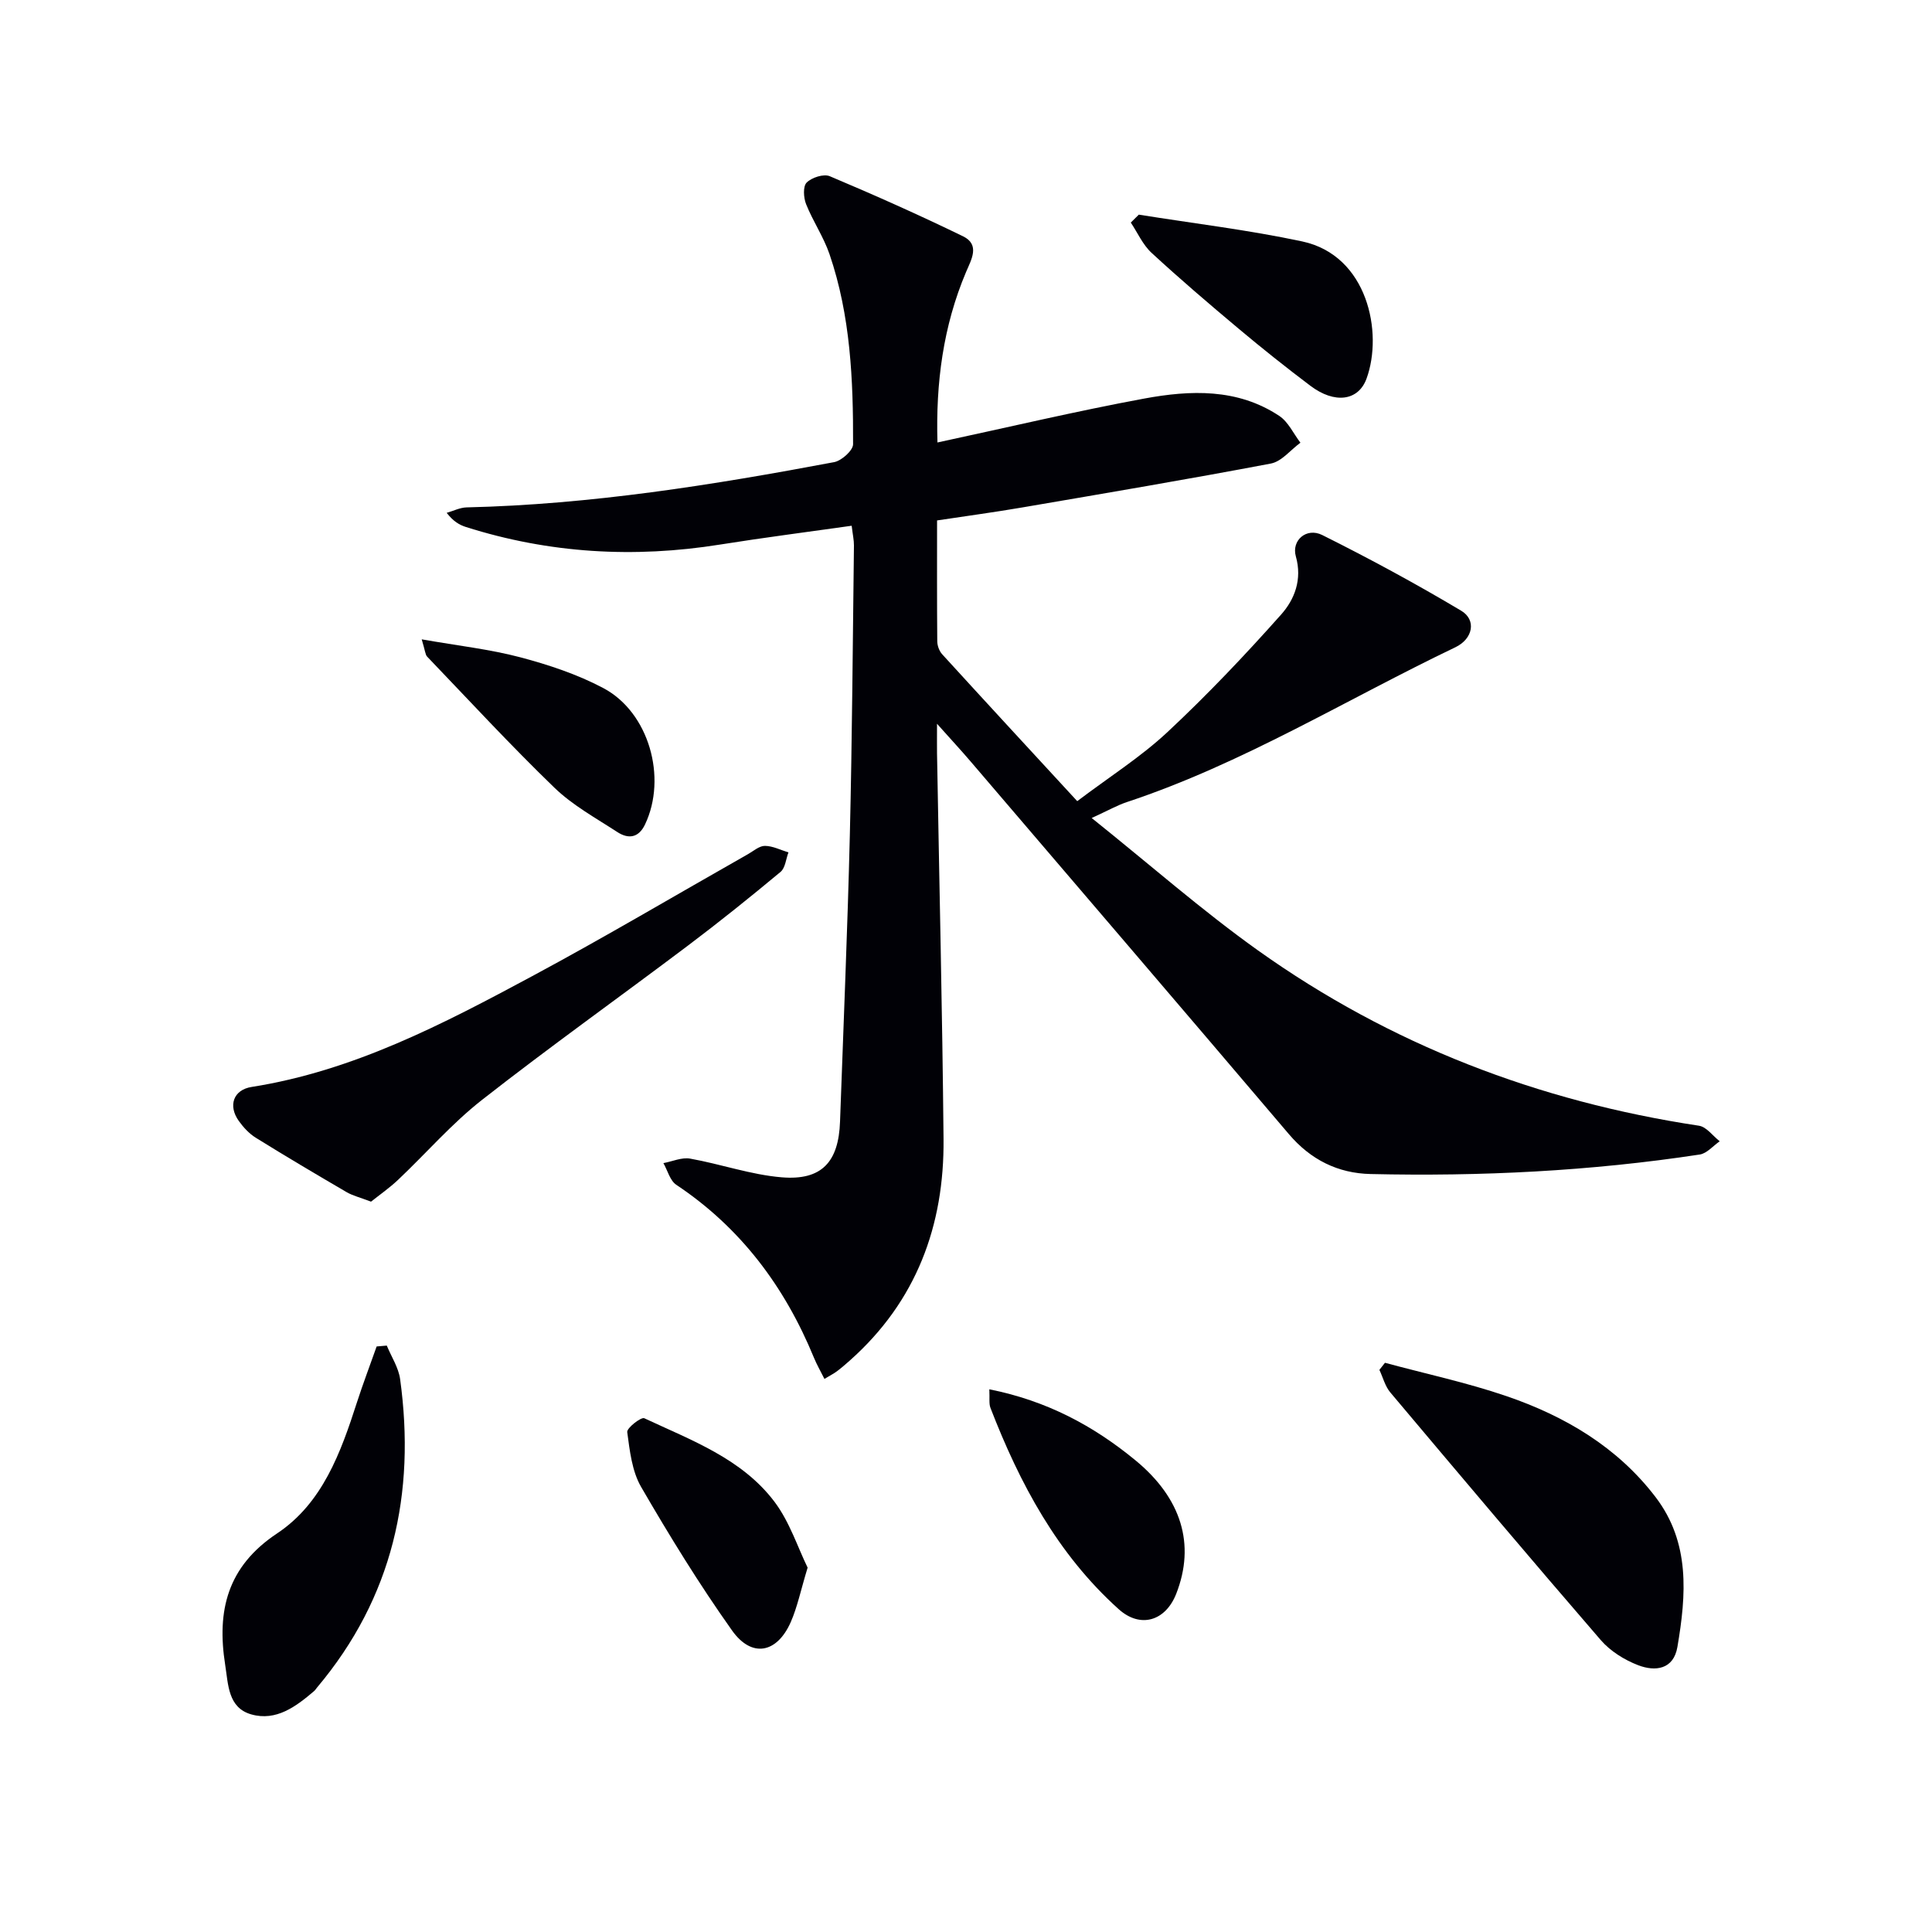
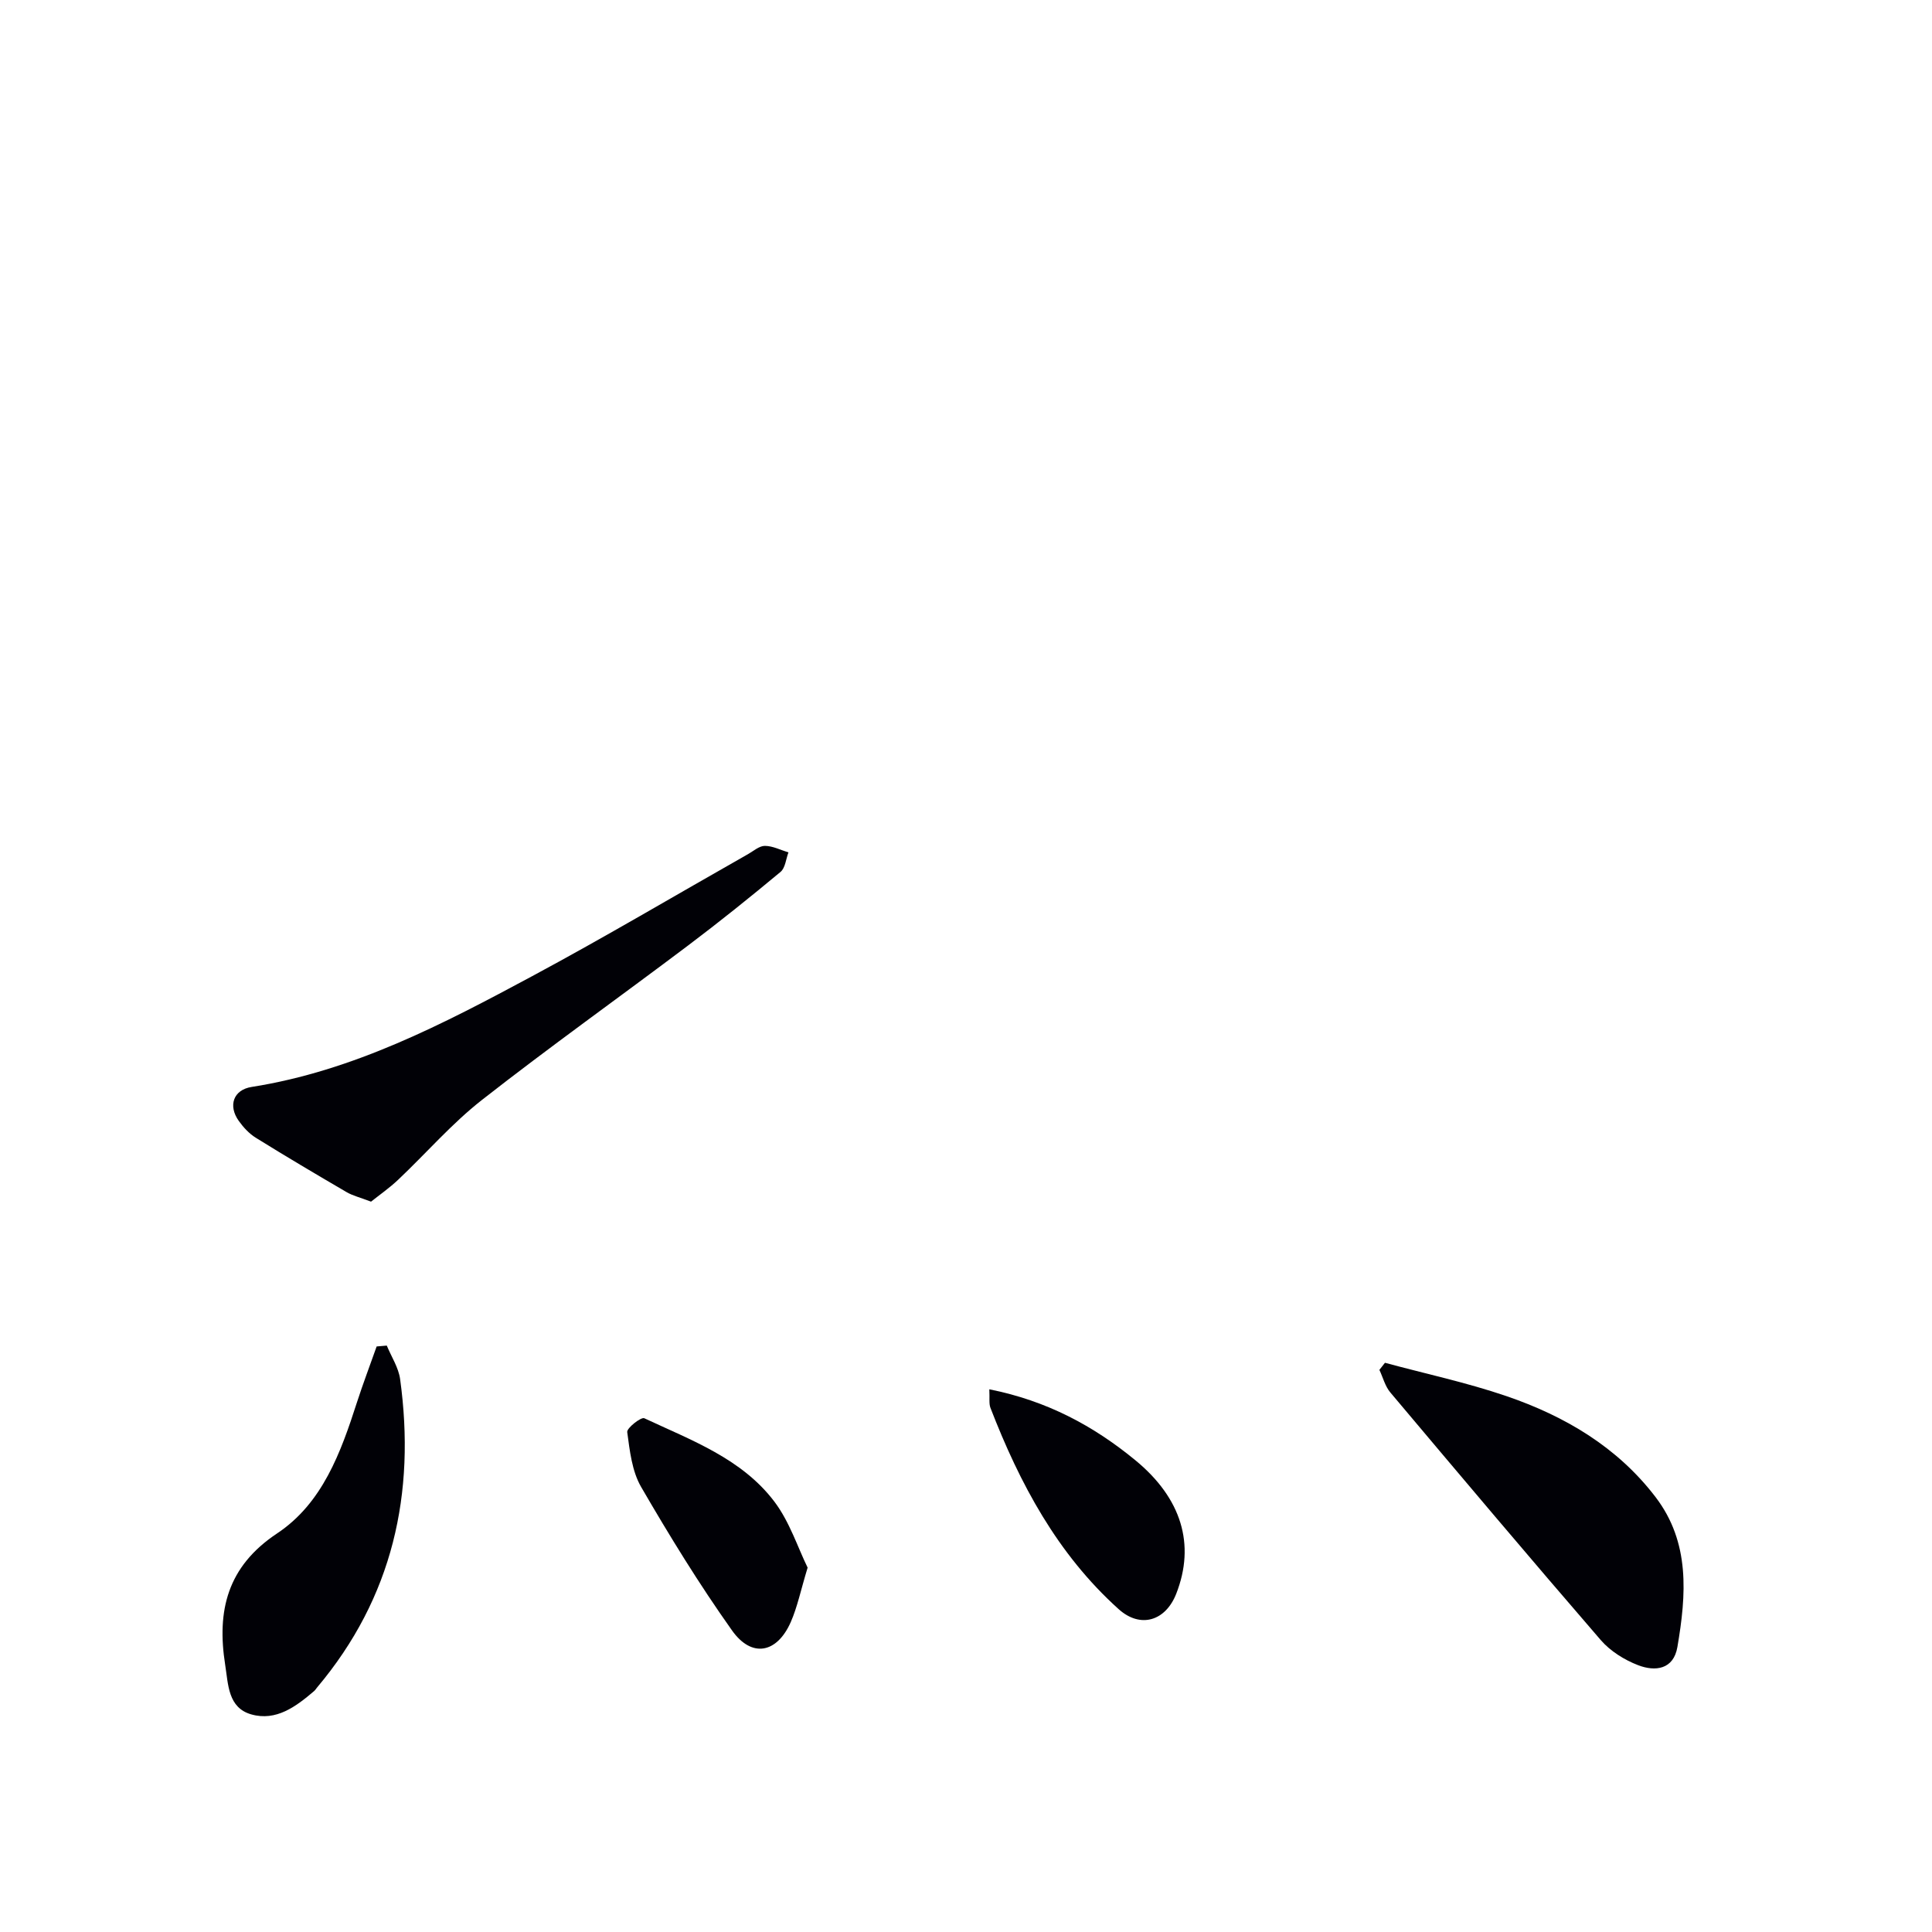
<svg xmlns="http://www.w3.org/2000/svg" enable-background="new 0 0 400 400" viewBox="0 0 400 400">
  <g fill="#010106">
-     <path d="m194.09 91.61c14.62-3.14 28.64-6.47 42.8-9.09 9.56-1.77 19.32-2.15 27.97 3.59 1.87 1.24 2.94 3.67 4.38 5.55-2.03 1.48-3.88 3.88-6.11 4.31-17.11 3.25-34.3 6.15-51.47 9.09-5.7.98-11.44 1.75-17.65 2.69 0 8.47-.03 16.75.04 25.03.01.9.41 2.01 1.01 2.67 9.07 9.94 18.2 19.82 27.97 30.42 6.67-5.04 13.15-9.14 18.66-14.28 8.24-7.69 16.04-15.91 23.54-24.34 2.79-3.13 4.42-7.26 3.06-12.06-.94-3.32 2.21-6.04 5.46-4.42 9.77 4.87 19.39 10.08 28.77 15.67 3.19 1.9 2.47 5.81-1.2 7.57-22.61 10.82-44.05 24.11-68.01 32.05-1.96.65-3.8 1.7-7.29 3.3 12.14 9.72 22.86 19.16 34.43 27.41 27.4 19.53 58.05 31.27 91.31 36.3 1.56.24 2.86 2.11 4.29 3.22-1.37.94-2.65 2.51-4.13 2.74-22.59 3.44-45.34 4.56-68.16 4.04-6.76-.15-12.41-2.96-16.91-8.26-21.88-25.74-43.87-51.4-65.83-77.08-2-2.34-4.1-4.61-7.02-7.88 0 2.87-.02 4.46 0 6.05.46 26.64 1.1 53.27 1.35 79.91.17 17.97-5.65 33.64-19.38 45.85-.87.77-1.75 1.54-2.68 2.24-.65.49-1.38.85-2.6 1.59-.8-1.6-1.59-2.97-2.18-4.41-6.04-14.68-15.14-26.88-28.49-35.78-1.31-.87-1.8-2.97-2.67-4.49 1.85-.34 3.8-1.24 5.54-.93 6.35 1.13 12.57 3.34 18.95 3.87 8.29.69 11.79-3.17 12.08-11.54.7-19.78 1.55-39.56 2.03-59.34.48-19.97.6-39.95.85-59.93.01-1.12-.25-2.24-.47-4.09-9.25 1.31-18.25 2.46-27.21 3.89-17.86 2.86-35.42 1.84-52.68-3.64-1.35-.43-2.6-1.17-3.96-2.92 1.38-.39 2.75-1.1 4.13-1.13 25.68-.6 50.93-4.63 76.09-9.37 1.54-.29 3.91-2.42 3.92-3.69.04-13.31-.52-26.62-4.88-39.37-1.23-3.59-3.44-6.82-4.85-10.36-.53-1.33-.67-3.68.12-4.46 1.05-1.05 3.52-1.85 4.78-1.32 9.3 3.92 18.52 8.03 27.59 12.44 3.58 1.74 1.72 4.83.63 7.4-4.75 11.23-6.28 22.97-5.92 35.29z" />
    <path d="m76.82 248.79c-2.3-.88-3.78-1.23-5.04-1.96-6.32-3.69-12.61-7.41-18.82-11.27-1.37-.85-2.57-2.15-3.52-3.48-2.26-3.16-1.13-6.45 2.66-7.04 21.08-3.32 39.64-13.03 58.07-22.93 15.07-8.09 29.79-16.82 44.68-25.26 1.15-.65 2.35-1.73 3.52-1.72 1.63.01 3.25.86 4.87 1.35-.52 1.37-.65 3.22-1.64 4.04-6.26 5.21-12.62 10.32-19.12 15.22-14.21 10.71-28.71 21.03-42.71 32-6.24 4.89-11.51 11-17.3 16.48-1.81 1.72-3.88 3.16-5.65 4.57z" />
    <path d="m286.74 282.15c8.39 2.27 16.94 4.09 25.15 6.9 12.1 4.14 22.96 10.53 30.88 20.91 7.19 9.42 6.36 20.23 4.52 31.02-.8 4.7-4.6 5.13-8.11 3.79-2.85-1.09-5.78-2.92-7.76-5.21-14.67-16.97-29.12-34.11-43.57-51.27-1.08-1.28-1.52-3.1-2.26-4.67.39-.49.77-.98 1.15-1.47z" />
    <path d="m80.08 278.59c.95 2.31 2.43 4.55 2.76 6.94 3.25 23.66-1.52 45.23-17.18 63.83-.21.25-.39.56-.64.77-3.75 3.2-7.84 6.27-12.98 4.82-4.85-1.37-4.77-6.18-5.42-10.27-1.76-11.18.42-20.33 10.73-27.19 9.42-6.26 13.2-16.75 16.55-27.14 1.26-3.9 2.72-7.72 4.08-11.58z" />
    <path d="m204.83 287.64c11.9 2.37 21.56 7.55 30.26 14.71 9.52 7.84 12.44 17.39 8.44 27.61-2.21 5.65-7.41 7.25-11.91 3.21-12.7-11.41-20.5-26.02-26.56-41.69-.33-.86-.14-1.92-.23-3.84z" />
-     <path d="m235.78 44.44c11.28 1.81 22.65 3.16 33.81 5.54 13.58 2.89 16.8 18.9 13.34 28.4-1.7 4.66-6.62 5.27-11.62 1.5-5.04-3.8-9.99-7.74-14.83-11.8-6.12-5.13-12.2-10.32-18.07-15.74-1.81-1.67-2.88-4.15-4.29-6.26.55-.54 1.11-1.09 1.66-1.64z" />
    <path d="m167.21 324.56c-1.43 4.71-2.12 8.14-3.49 11.27-2.85 6.47-8.08 7.49-12.16 1.74-6.78-9.55-12.94-19.57-18.82-29.71-1.9-3.27-2.36-7.5-2.88-11.37-.11-.83 2.88-3.16 3.53-2.86 9.74 4.56 20.19 8.35 26.94 17.27 3.15 4.17 4.82 9.45 6.88 13.66z" />
-     <path d="m87.31 132.37c7.57 1.33 14.1 2.05 20.39 3.71 5.89 1.56 11.83 3.53 17.19 6.37 9.48 5.01 13.28 18.55 8.65 28.26-1.35 2.82-3.48 3.02-5.74 1.55-4.45-2.9-9.23-5.52-13-9.16-9.07-8.76-17.63-18.04-26.36-27.15-.4-.41-.4-1.18-1.13-3.58z" />
  </g>
</svg>